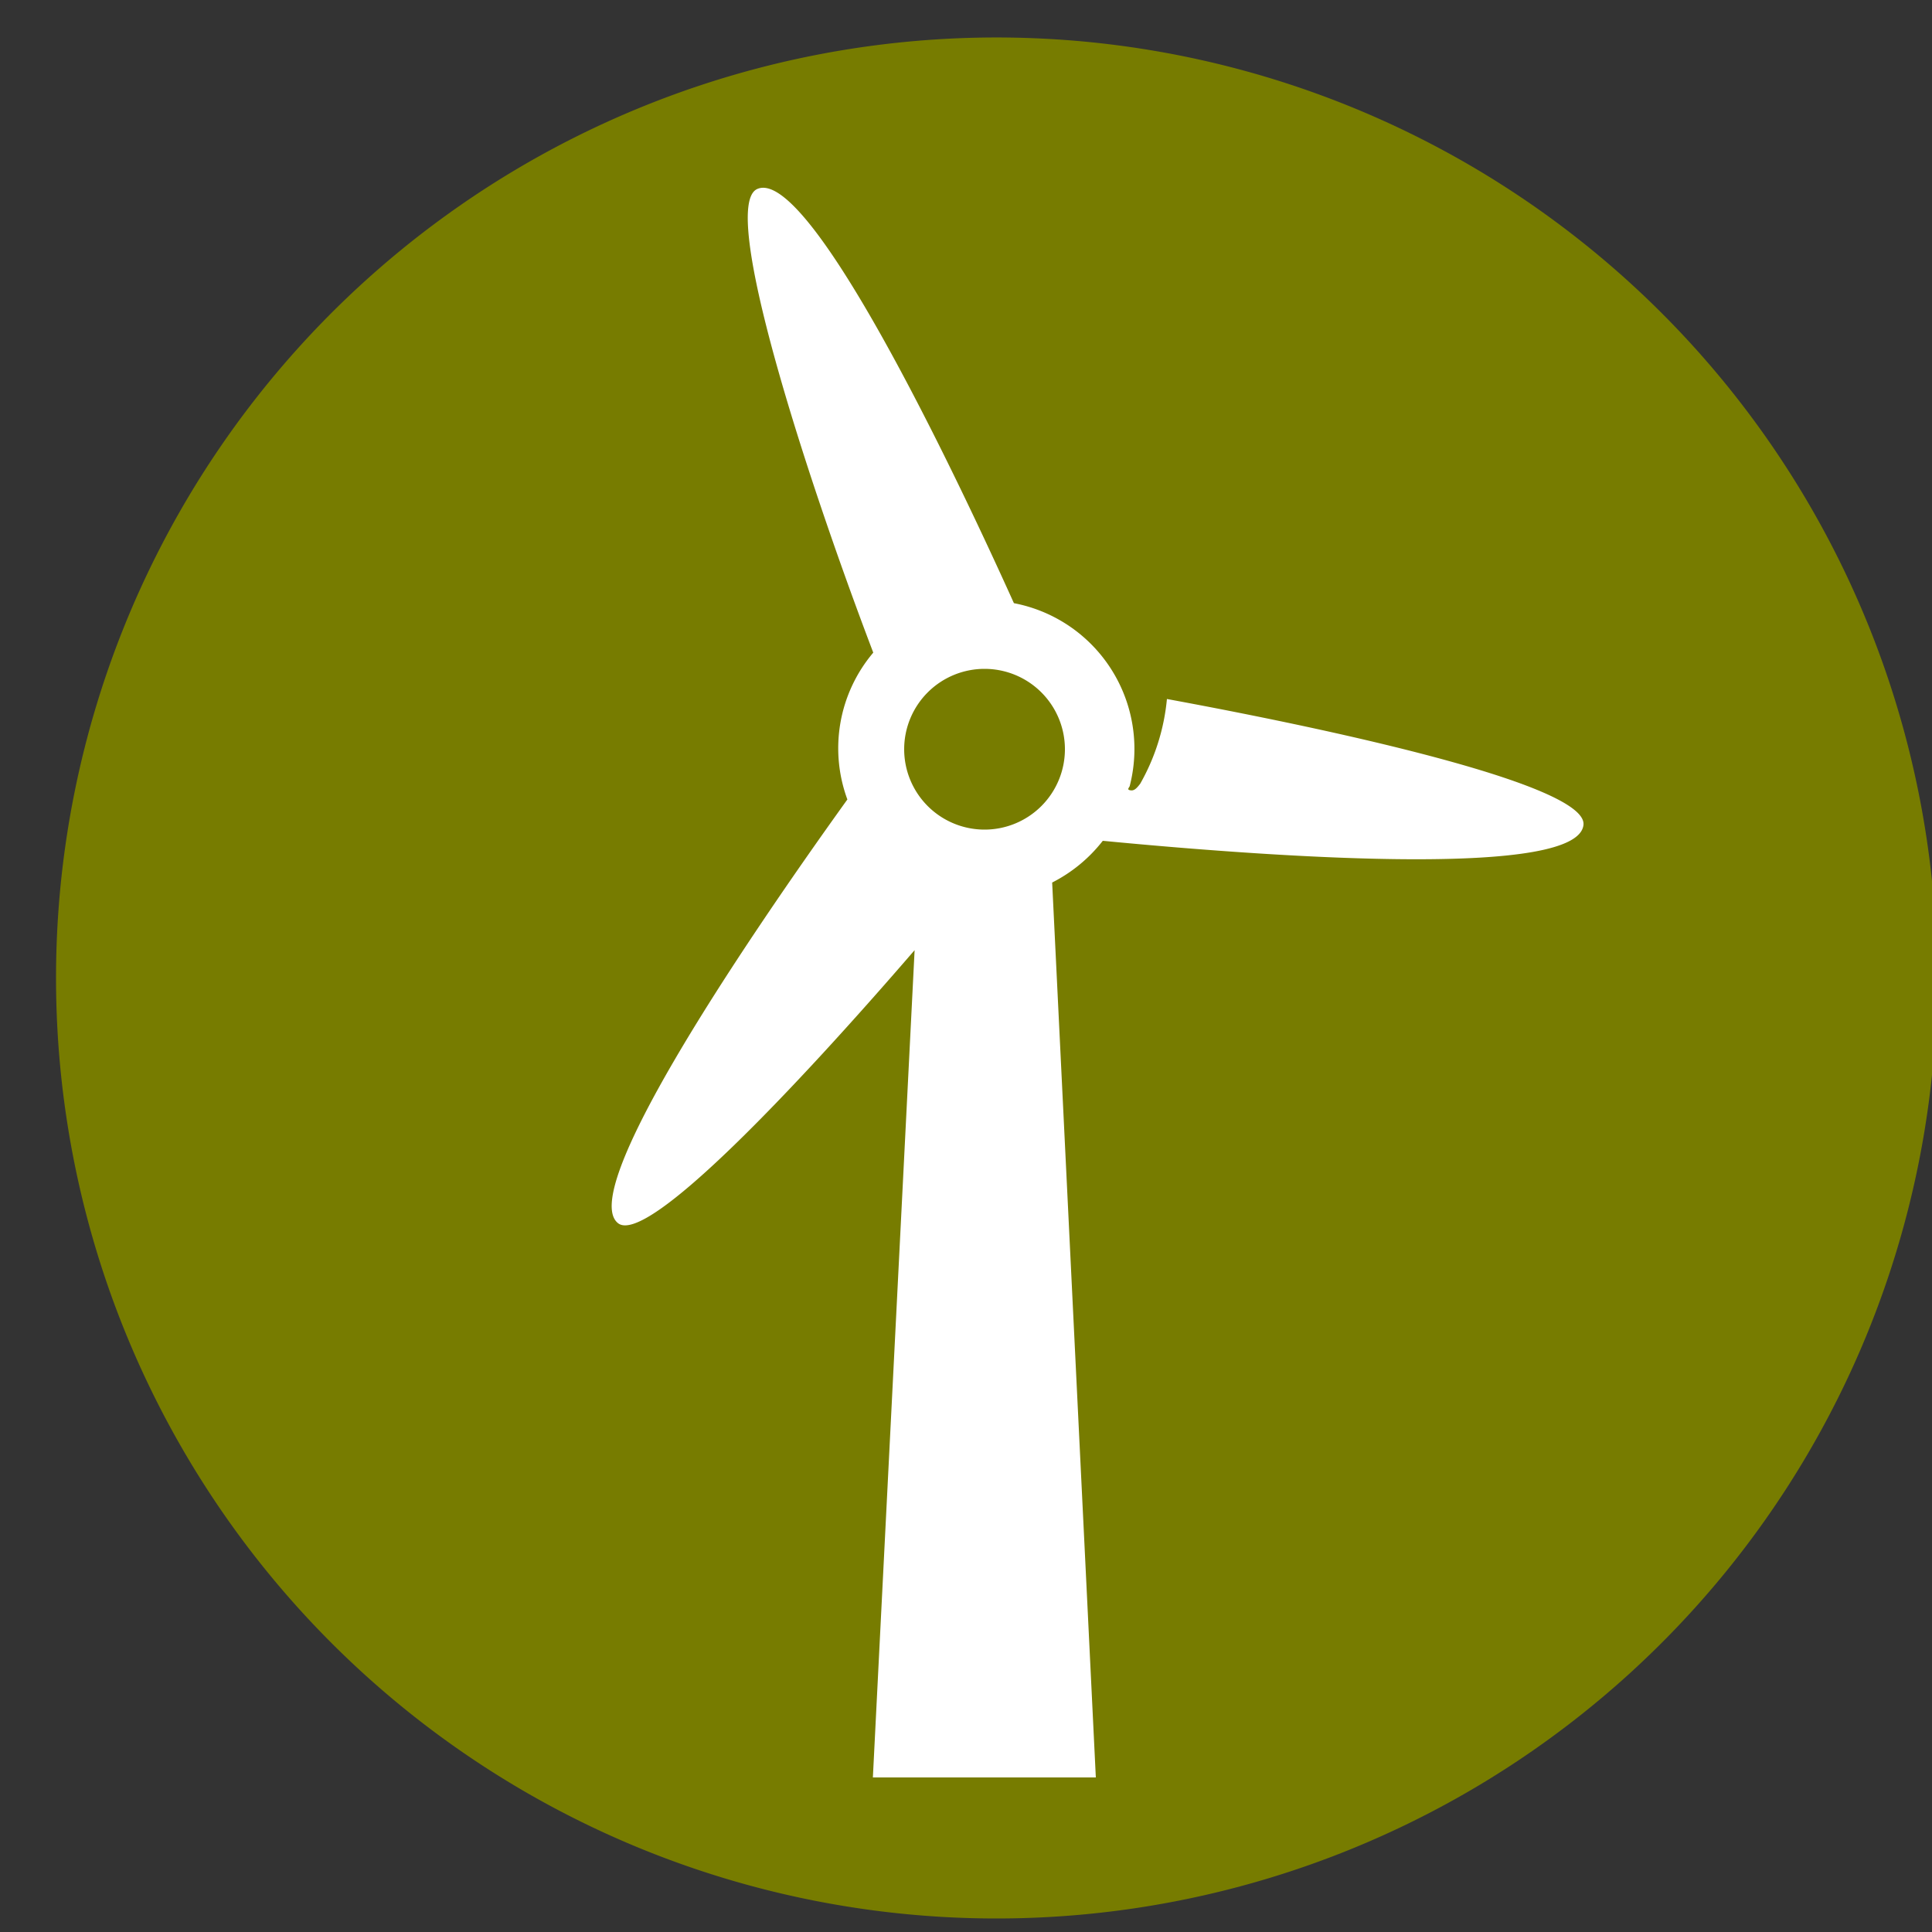
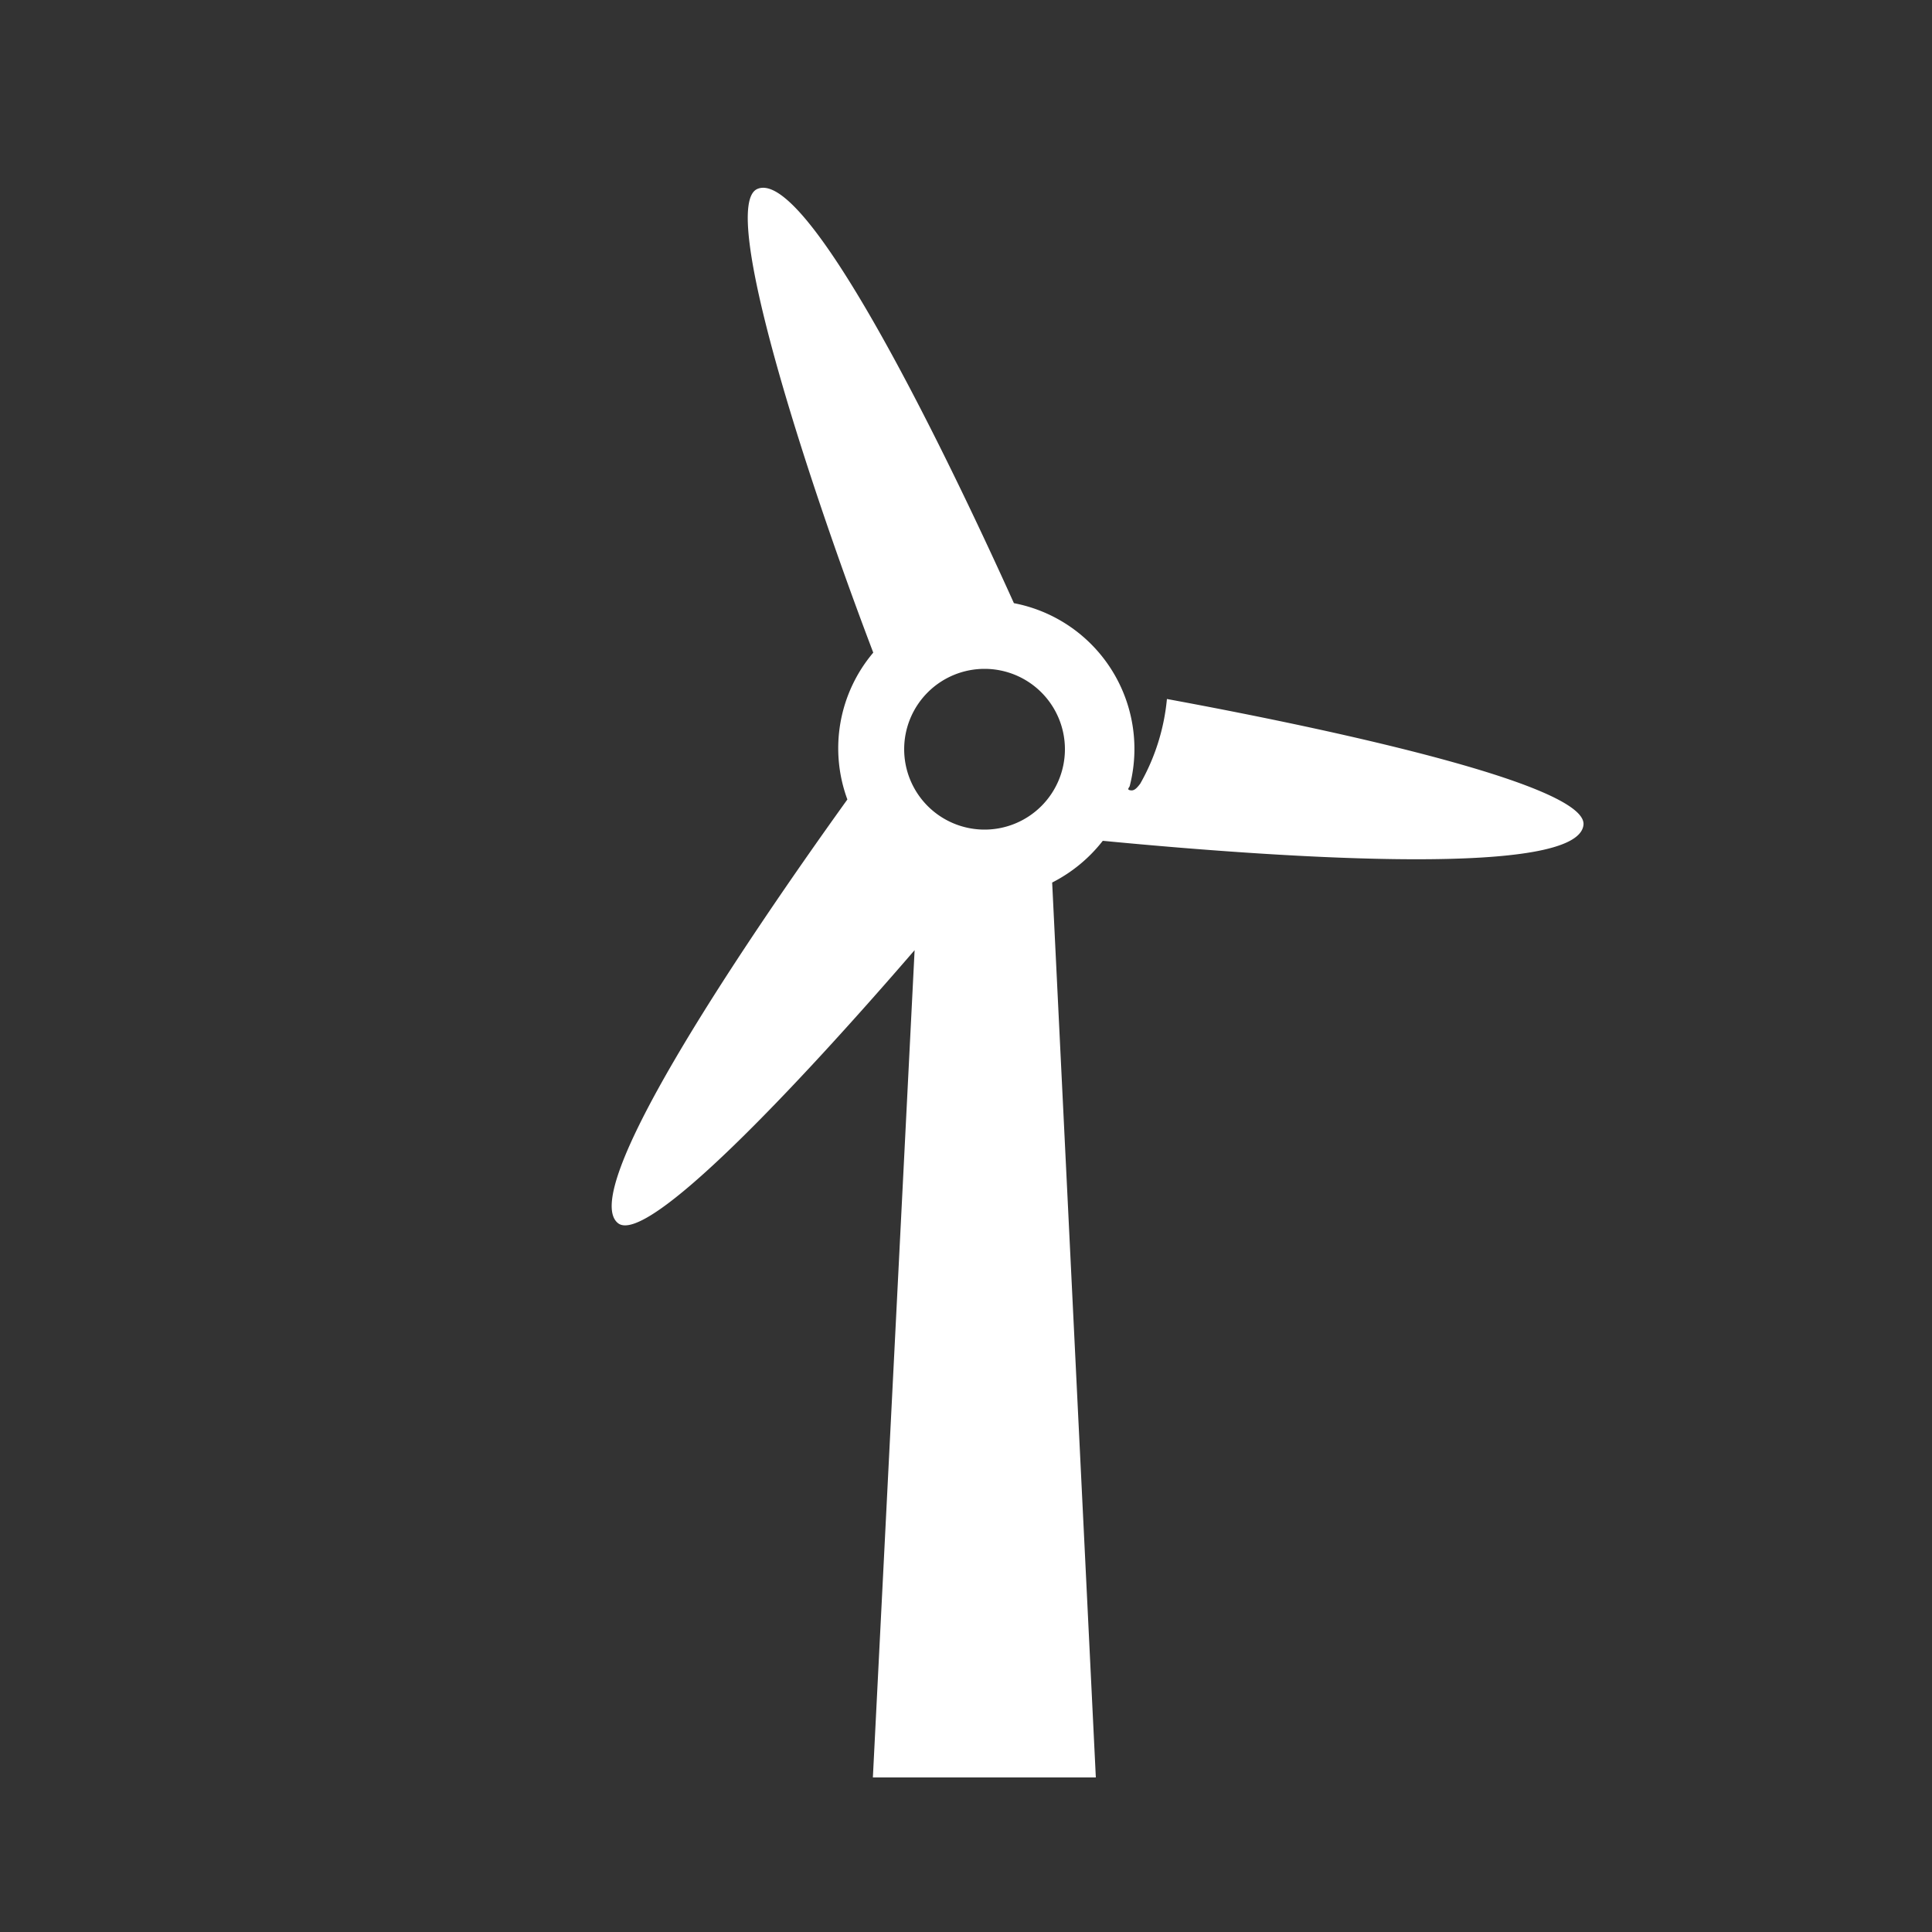
<svg xmlns="http://www.w3.org/2000/svg" id="Laag_1" data-name="Laag 1" viewBox="0 0 50 50">
  <rect x="0" y="0" width="50" height="50" fill="#333333" stroke="none" />
  <defs>
    <style>.cls-1{fill:#777c00;}.cls-2{fill:#fff;}</style>
  </defs>
  <title>climate_renewable_energy</title>
-   <path class="cls-1" d="M25.79,49.65A24.34,24.34,0,1,0,1.45,25.31,24.34,24.34,0,0,0,25.79,49.65Z" />
  <path class="cls-2" d="M30.2,18.09a5.47,5.47,0,0,1-.69,2.19c-.12.16-.18.19-.27.17s0-.08,0-.12a3.84,3.84,0,0,0-3-4.72c-2.05-4.54-5.4-11.26-6.64-10.72-1,.43,1.23,7.35,3,12a3.83,3.83,0,0,0-.67,3.8C19,24.77,14.95,30.86,16,31.66c.75.56,4.58-3.49,7.67-7.07L22.59,46h5.77L27.23,22.84a3.9,3.9,0,0,0,1.31-1.08c5,.48,12.29.93,12.44-.41.11-1-6-2.38-10.78-3.26Zm-4.72,3.38a2.08,2.08,0,1,1,2.08-2.08,2.08,2.08,0,0,1-2.08,2.08Z" />
</svg>